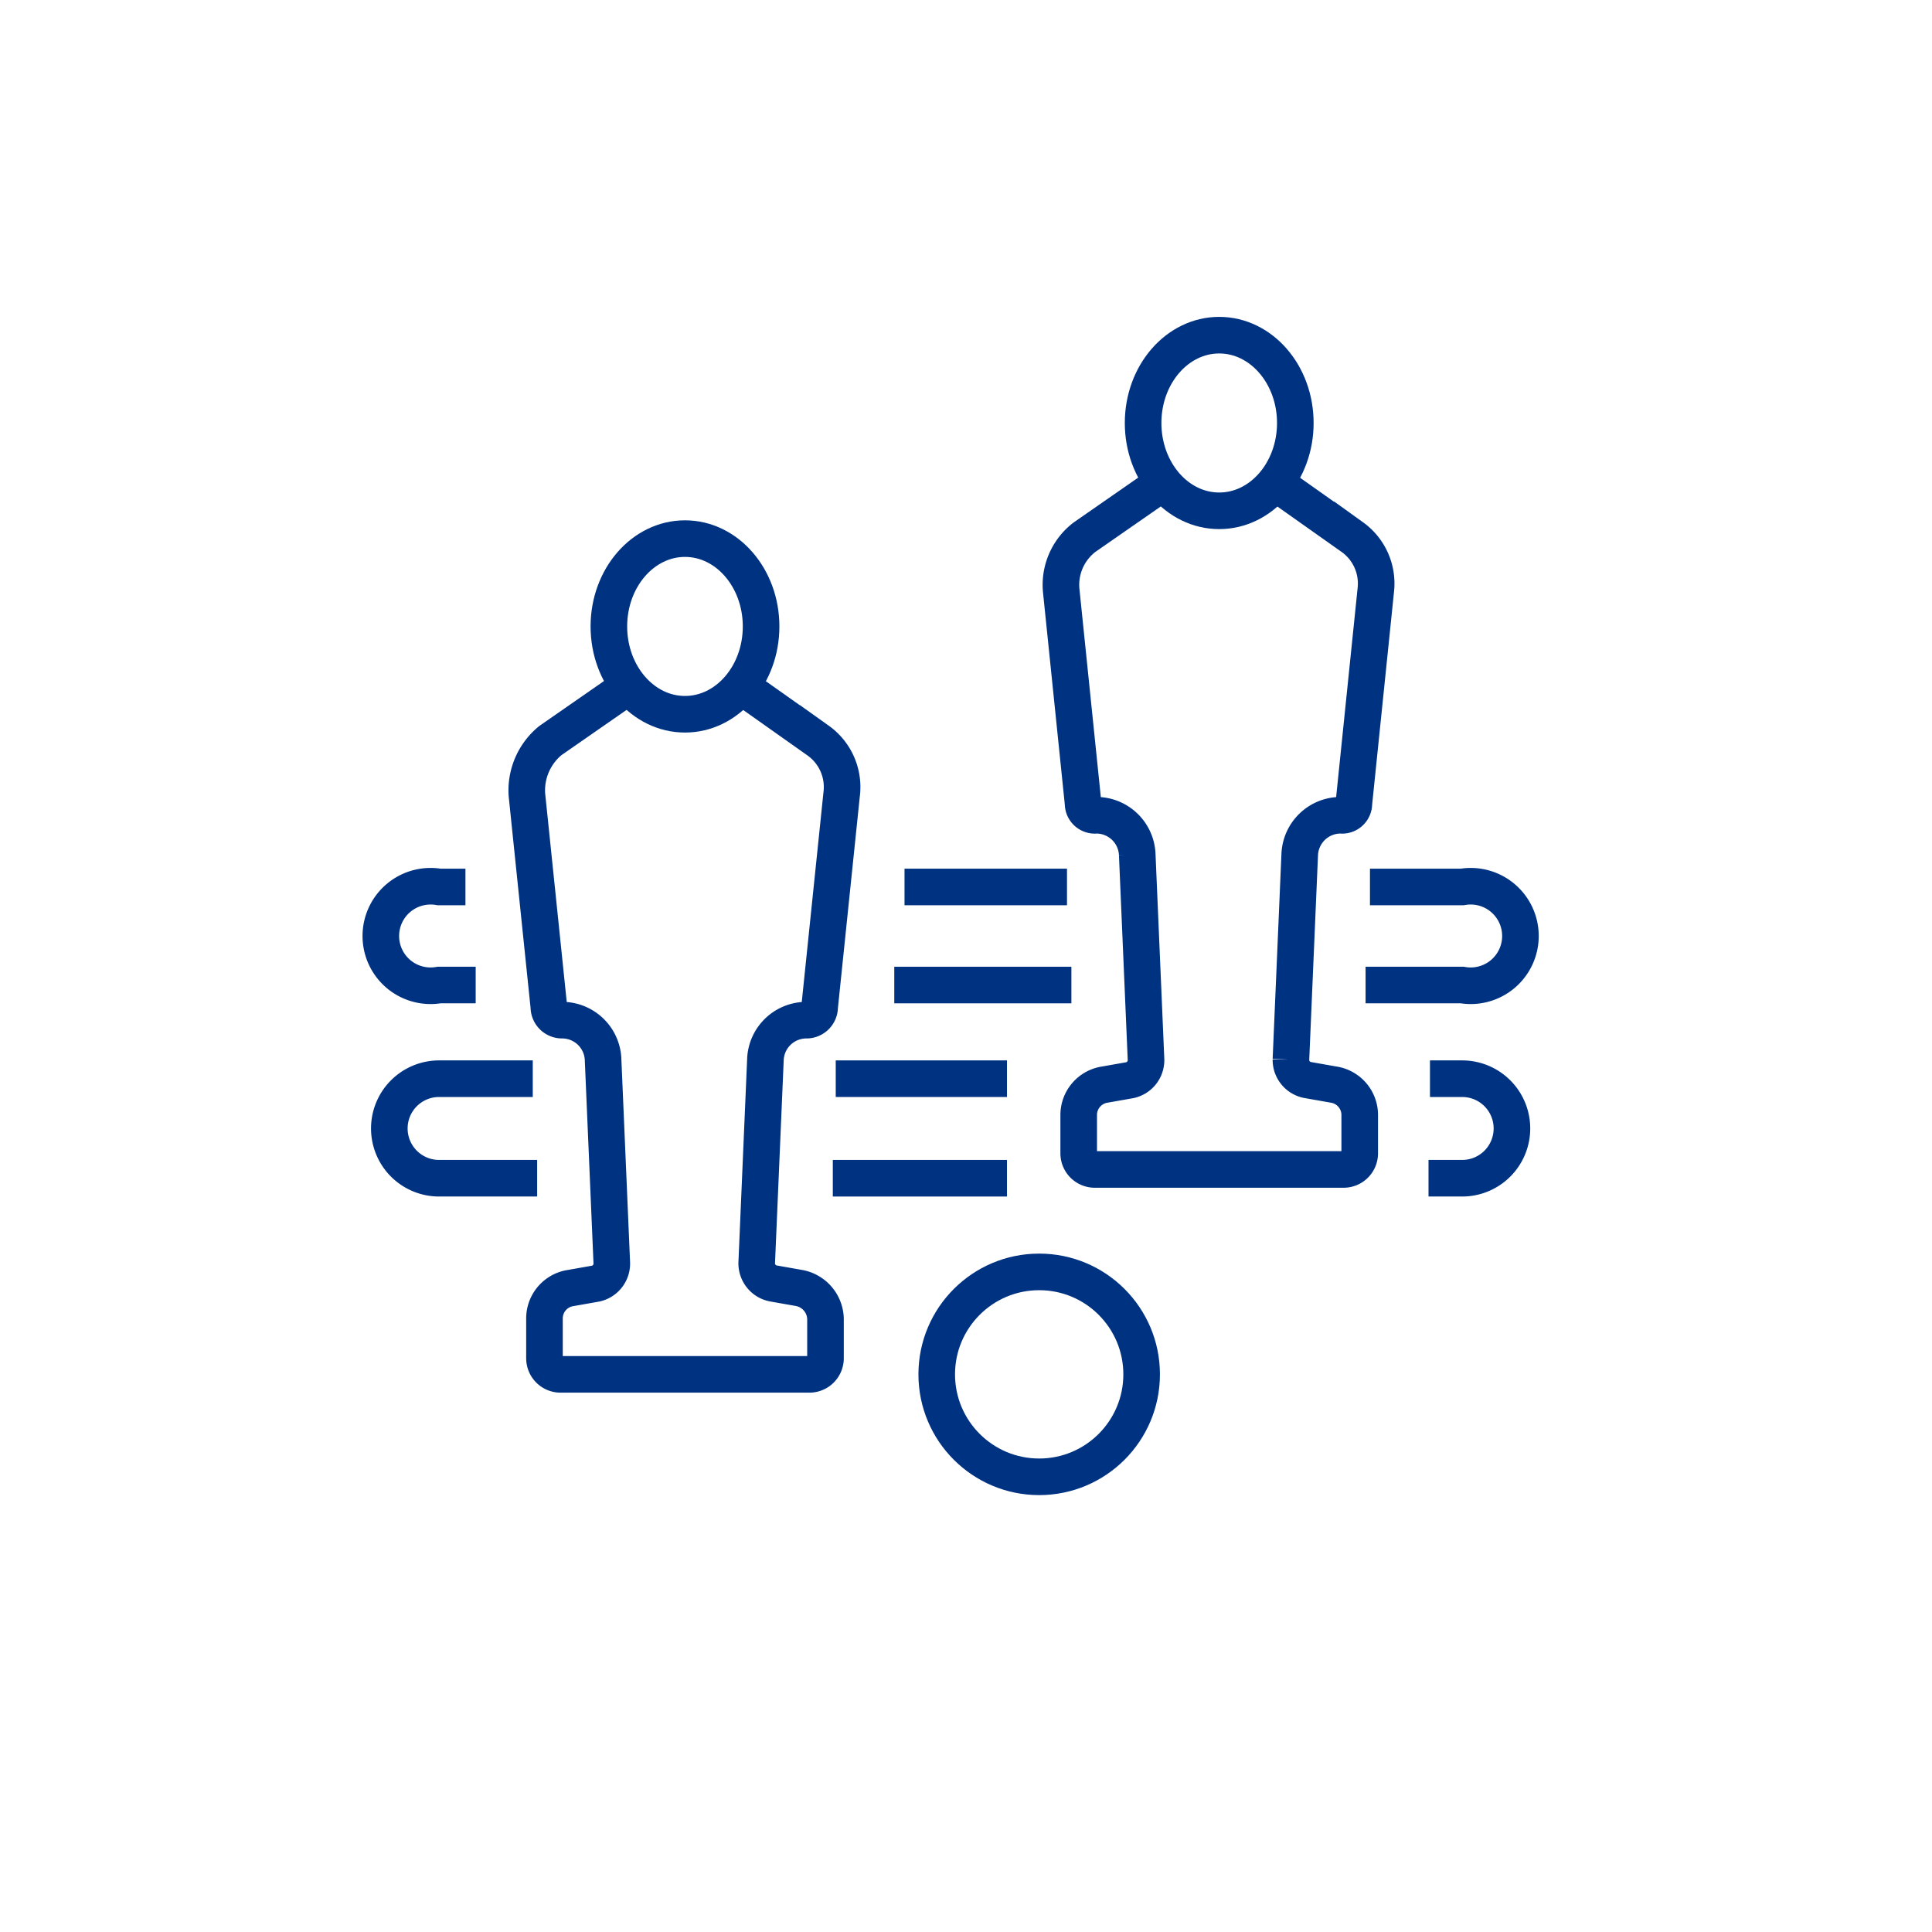
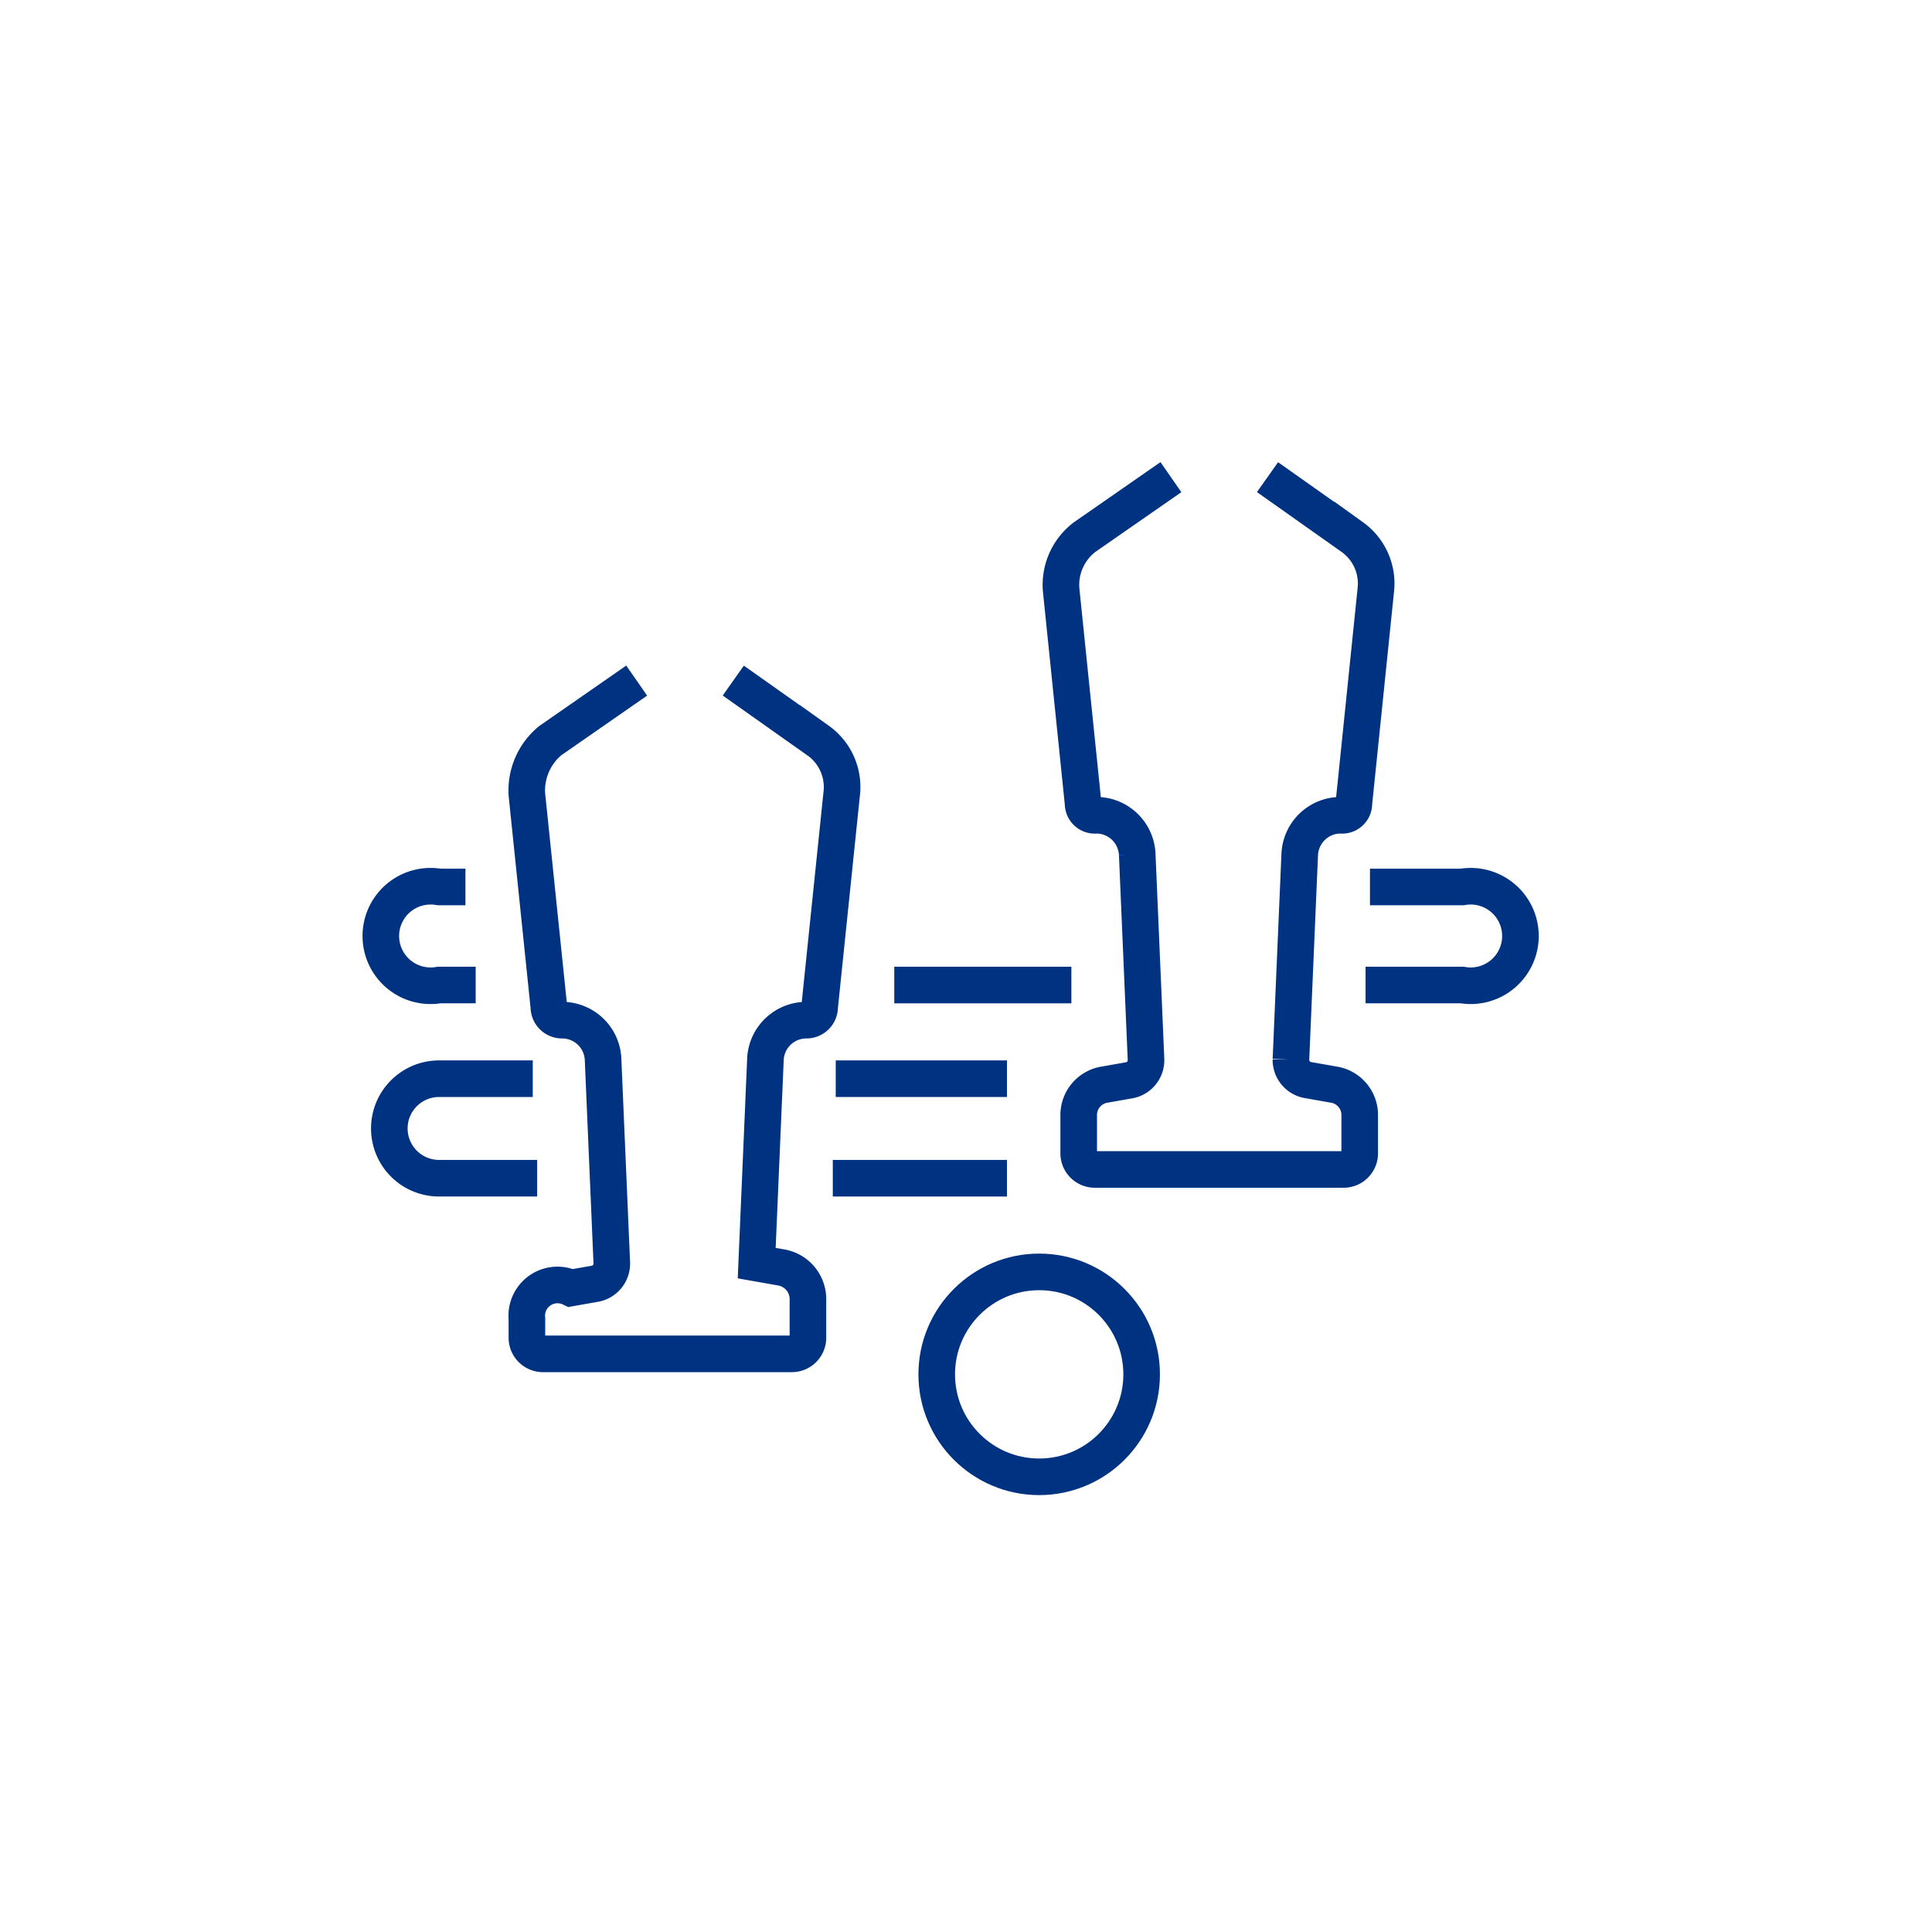
<svg xmlns="http://www.w3.org/2000/svg" width="132" height="132" viewBox="0 0 132 132">
  <defs>
    <style>.a{fill:none;stroke:#003282;stroke-miterlimit:10;stroke-width:2.5px;}</style>
  </defs>
  <title>Icon-Freizeit-1</title>
  <circle class="a" cx="71" cy="93.9" r="7" />
-   <path class="a" d="M50.1,46.5l5.8,4.1a3.9,3.9,0,0,1,1.6,3.7L56,68.8a.9.9,0,0,1-.9.9h0a2.8,2.8,0,0,0-2.8,2.6l-.6,14a1.4,1.4,0,0,0,1.2,1.4l1.7.3a2.2,2.2,0,0,1,1.8,2.1v2.7a1.1,1.1,0,0,1-1.1,1.1h-17a1.1,1.1,0,0,1-1.1-1.1V90.1A2.1,2.1,0,0,1,39,88l1.7-.3a1.4,1.4,0,0,0,1.1-1.4l-.6-14a2.8,2.8,0,0,0-2.8-2.6h0a.9.9,0,0,1-.9-.9L36,54.3a4.4,4.4,0,0,1,1.6-3.7l5.9-4.1" />
-   <ellipse class="a" cx="46.8" cy="42.8" rx="5.2" ry="6" />
+   <path class="a" d="M50.1,46.5l5.8,4.1a3.9,3.9,0,0,1,1.6,3.7L56,68.8a.9.9,0,0,1-.9.9h0a2.8,2.8,0,0,0-2.8,2.6l-.6,14l1.7.3a2.2,2.2,0,0,1,1.8,2.1v2.7a1.1,1.1,0,0,1-1.1,1.1h-17a1.1,1.1,0,0,1-1.1-1.1V90.1A2.1,2.1,0,0,1,39,88l1.7-.3a1.4,1.4,0,0,0,1.1-1.4l-.6-14a2.8,2.8,0,0,0-2.8-2.6h0a.9.9,0,0,1-.9-.9L36,54.3a4.4,4.4,0,0,1,1.6-3.7l5.9-4.1" />
  <path class="a" d="M86.6,32.6l5.8,4.1A3.9,3.9,0,0,1,94,40.3L92.5,54.9a.8.8,0,0,1-.9.8h0a2.8,2.8,0,0,0-2.8,2.7l-.6,14a1.4,1.4,0,0,0,1.2,1.4l1.7.3a2.1,2.1,0,0,1,1.8,2.1v2.6a1.1,1.1,0,0,1-1.1,1.1h-17a1.1,1.1,0,0,1-1.1-1.1V76.2a2.1,2.1,0,0,1,1.8-2.1l1.7-.3a1.4,1.4,0,0,0,1.1-1.4l-.6-14a2.8,2.8,0,0,0-2.8-2.7h0a.8.8,0,0,1-.9-.8L72.5,40.3a4.1,4.1,0,0,1,1.6-3.6L80,32.6" />
-   <ellipse class="a" cx="83.3" cy="28.9" rx="5.2" ry="6" />
  <path class="a" d="M31.8,60.6H30a3.4,3.4,0,1,0,0,6.7h2.5" />
  <line class="a" x1="61.1" y1="67.3" x2="73.2" y2="67.3" />
-   <line class="a" x1="72.9" y1="60.6" x2="61.8" y2="60.6" />
  <path class="a" d="M93.3,67.3h6.6a3.4,3.4,0,1,0,0-6.7H93.6" />
  <path class="a" d="M36.4,73.7H30a3.4,3.4,0,0,0-3.4,3.4A3.4,3.4,0,0,0,30,80.5h6.7" />
-   <path class="a" d="M97.6,80.5h2.3a3.4,3.4,0,0,0,3.4-3.4,3.4,3.4,0,0,0-3.4-3.4H97.7" />
  <line class="a" x1="56.9" y1="80.5" x2="68.8" y2="80.5" />
  <line class="a" x1="68.8" y1="73.7" x2="57.1" y2="73.7" />
</svg>